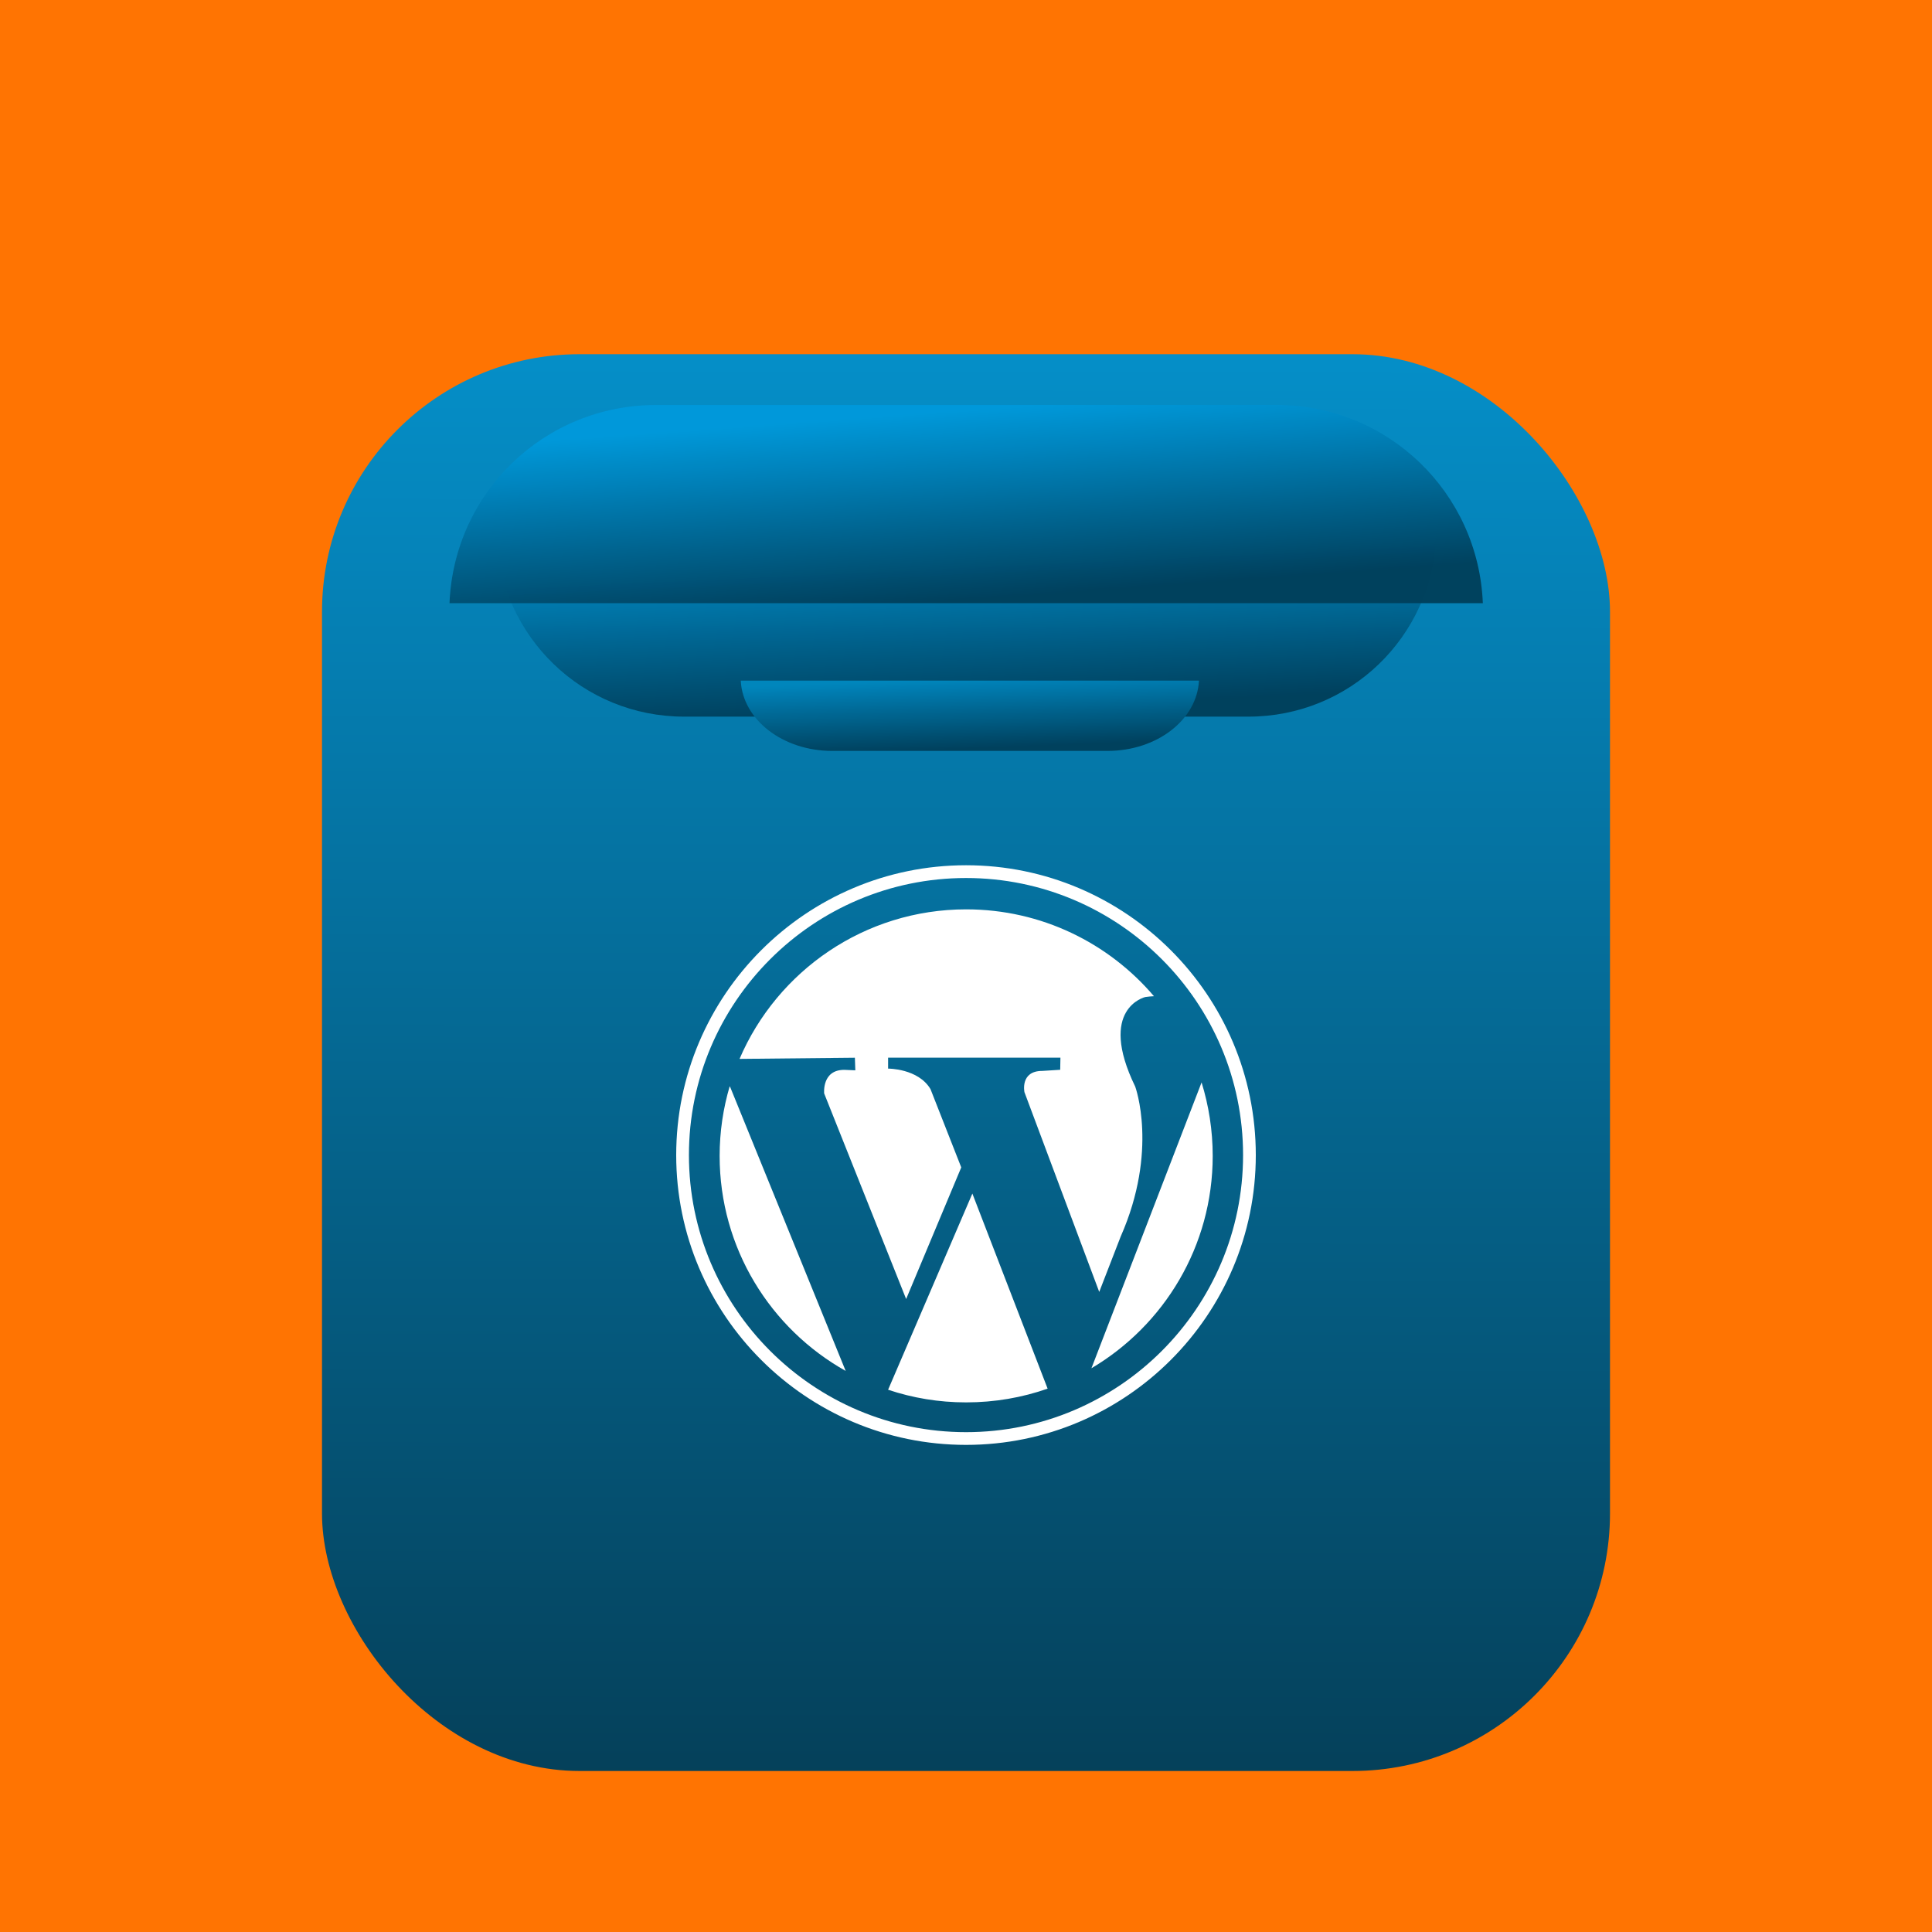
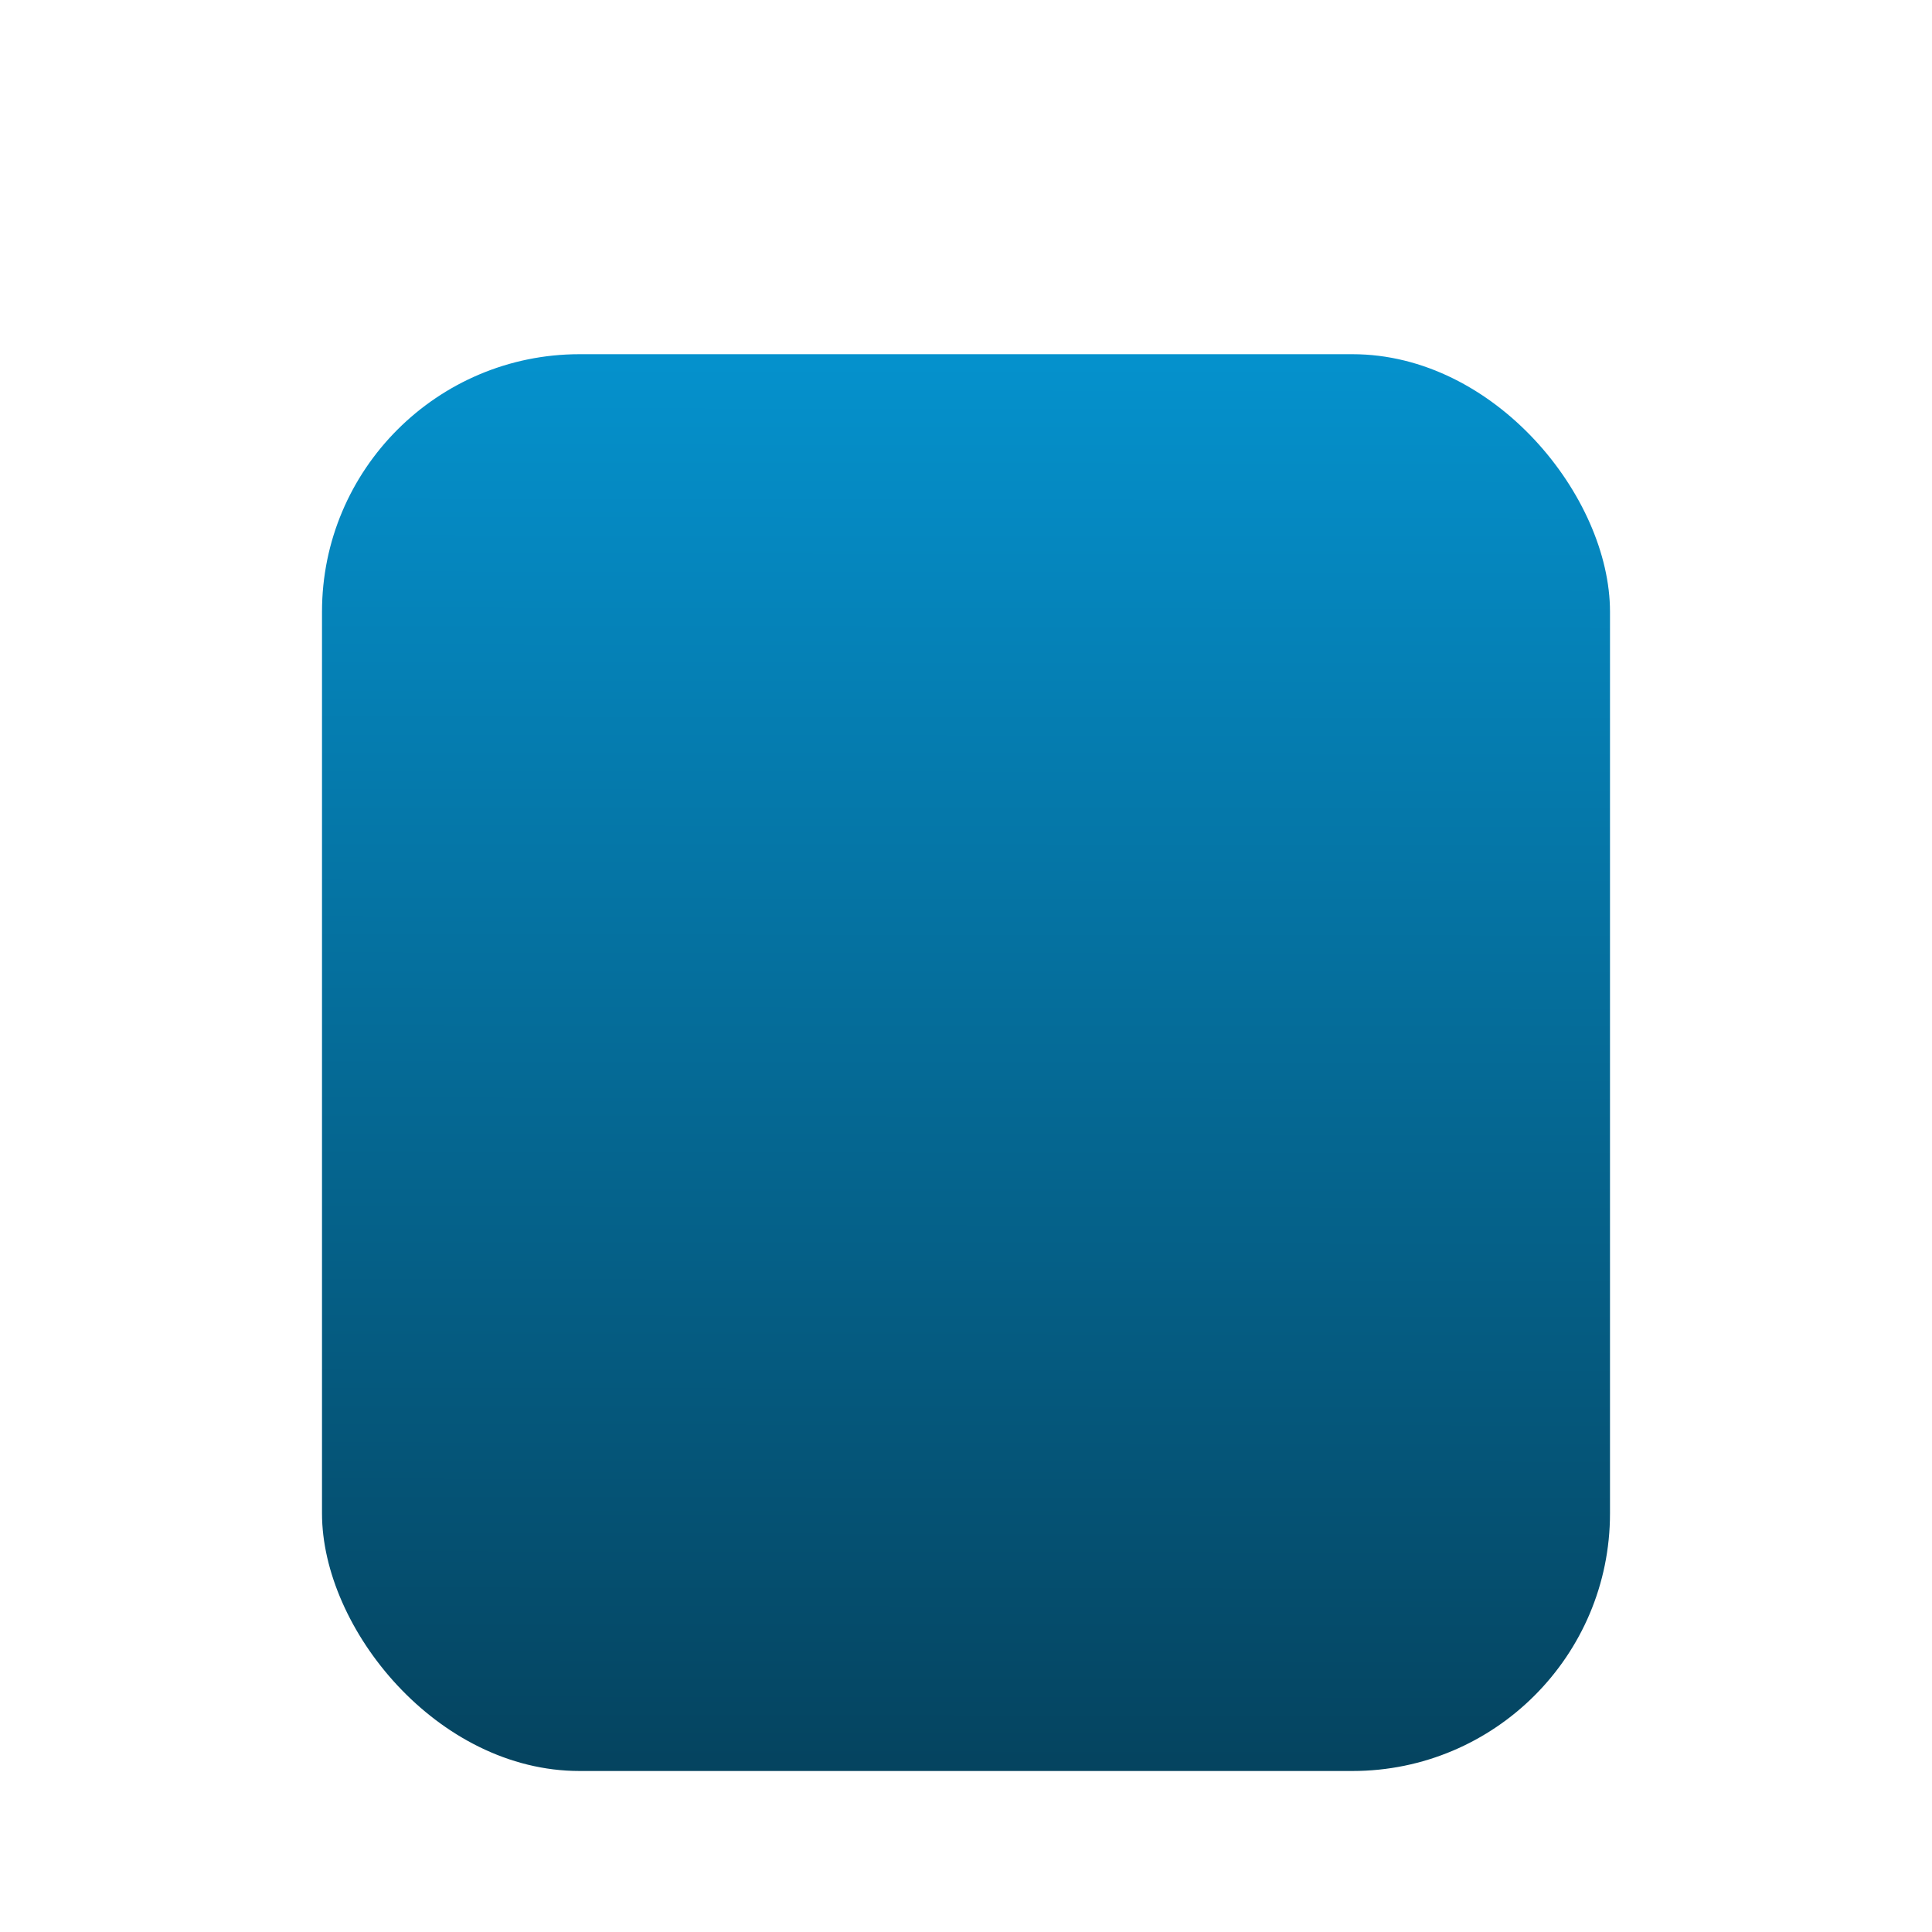
<svg xmlns="http://www.w3.org/2000/svg" xmlns:xlink="http://www.w3.org/1999/xlink" width="300" height="300" id="svg2" version="1.1">
  <defs id="defs4">
    <linearGradient id="linearGradient3866">
      <stop style="stop-color:#0086bd;stop-opacity:1" offset="0" id="stop3868" />
      <stop style="stop-color:#00405c;stop-opacity:1" offset="1" id="stop3870" />
    </linearGradient>
    <linearGradient id="linearGradient3856">
      <stop id="stop3858" offset="0" style="stop-color:#008fcc;stop-opacity:1" />
      <stop id="stop3860" offset="1" style="stop-color:#00405c;stop-opacity:1" />
    </linearGradient>
    <linearGradient id="linearGradient3840">
      <stop style="stop-color:#00405c;stop-opacity:1" offset="0" id="stop3842" />
      <stop style="stop-color:#0098da;stop-opacity:1" offset="1" id="stop3844" />
    </linearGradient>
    <linearGradient id="linearGradient3823">
      <stop style="stop-color:#00405c;stop-opacity:1" offset="0" id="stop3825" />
      <stop style="stop-color:#008fcc;stop-opacity:1" offset="1" id="stop3827" />
    </linearGradient>
    <linearGradient xlink:href="#linearGradient3840" id="linearGradient3846" x1="101.549" y1="885.291" x2="99.389" y2="855.282" gradientUnits="userSpaceOnUse" />
    <filter id="filter3848" color-interpolation-filters="sRGB">
      <feGaussianBlur stdDeviation="0.975" id="feGaussianBlur3850" />
    </filter>
    <linearGradient xlink:href="#linearGradient3856" id="linearGradient3854" gradientUnits="userSpaceOnUse" x1="97.932" y1="886.497" x2="99.389" y2="855.282" />
    <linearGradient xlink:href="#linearGradient3866" id="linearGradient3864" gradientUnits="userSpaceOnUse" x1="97.932" y1="886.497" x2="99.389" y2="855.282" />
    <filter id="filter4006" color-interpolation-filters="sRGB">
      <feFlood id="feFlood4008" flood-opacity="0.5" flood-color="rgb(0,0,0)" result="flood" />
      <feComposite id="feComposite4010" in2="SourceGraphic" in="flood" operator="in" result="composite1" />
      <feGaussianBlur id="feGaussianBlur4012" stdDeviation="5" result="blur" />
      <feOffset id="feOffset4014" dx="0" dy="30" result="offset" />
      <feComposite id="feComposite4016" in2="offset" in="SourceGraphic" operator="over" result="composite2" />
    </filter>
    <linearGradient xlink:href="#linearGradient3823" id="linearGradient4018" gradientUnits="userSpaceOnUse" x1="101.225" y1="1052.545" x2="101.462" y2="832.179" gradientTransform="translate(50,-40)" />
    <filter id="filter4080" color-interpolation-filters="sRGB">
      <feFlood id="feFlood4082" flood-opacity="0.5" flood-color="rgb(0,0,0)" result="flood" />
      <feComposite id="feComposite4084" in2="SourceGraphic" in="flood" operator="in" result="composite1" />
      <feGaussianBlur id="feGaussianBlur4086" stdDeviation="5" result="blur" />
      <feOffset id="feOffset4088" dx="0" dy="15" result="offset" />
      <feComposite id="feComposite4090" in2="offset" in="SourceGraphic" operator="over" result="composite2" />
    </filter>
  </defs>
  <g id="layer1" transform="translate(0,-752.362)">
-     <rect style="opacity:0.99;fill:#ff7300;fill-opacity:1;stroke:none" id="rect3872" width="300" height="300" x="0" y="752.362" />
    <rect style="opacity:0.99;fill:url(#linearGradient4018);fill-opacity:1;stroke:none;filter:url(#filter4080)" id="rect3787" width="200" height="220" x="50" y="792.362" rx="40" ry="40" />
    <g id="g2987" transform="translate(23.299,132.15)" style="fill:#ffffff;fill-opacity:1" />
-     <path style="fill:#ffffff;fill-opacity:1" d="M 150.009,886.717 C 125.195,886.717 105,906.91 105,931.726 c 0,24.816 20.195,44.997 45.009,44.997 24.81,0 44.991,-20.181 44.991,-44.997 0,-24.816 -20.181,-45.009 -44.991,-45.009 z m 0,1.982 c 23.716,0.002 43.015,19.294 43.015,43.021 0,23.722 -19.299,43.027 -43.015,43.027 -23.728,0 -43.033,-19.305 -43.033,-43.027 0,-23.728 19.305,-43.021 43.033,-43.021 z m 0.024,4.867 c -15.787,0 -29.347,9.569 -35.196,23.22 l 17.91,-0.182 0.067,1.958 -1.643,-0.073 c -3.587,-0.06 -3.194,3.661 -3.194,3.661 l 12.728,31.923 8.558,-20.438 -4.776,-12.158 c -1.913,-3.215 -6.582,-3.182 -6.582,-3.182 l 0,-1.697 26.759,0 -0.036,1.879 -2.788,0.176 c -3.468,0 -2.764,3.297 -2.764,3.297 l 11.613,31.02 3.328,-8.588 c 5.904,-13.386 2.261,-23.292 2.261,-23.292 -5.913,-12.165 1.558,-13.91 1.558,-13.91 0.473,-0.068 0.917,-0.107 1.352,-0.127 -7.021,-8.25 -17.477,-13.486 -29.153,-13.486 z m 36.548,26.875 -17.104,44.385 c 11.265,-6.665 18.832,-18.937 18.832,-32.978 0,-3.968 -0.615,-7.808 -1.727,-11.407 z m -73.272,0.588 c -1.011,3.43 -1.564,7.059 -1.564,10.819 0,14.344 7.899,26.842 19.571,33.39 l -17.886,-43.967 -0.121,-0.242 z m 37.681,16.668 -13.086,30.463 c 3.807,1.279 7.878,1.964 12.122,1.964 4.435,0 8.689,-0.745 12.649,-2.133 l -11.686,-30.293 z" id="path2989" />
-     <path transform="matrix(0.892,0,0,-0.892,59.226,1625.746)" id="path3852" d="m 52.719,854.375 c -17.68,0 -31.986,13.874 -32.688,31.375 l 163.562,0 c -0.702,-17.501 -15.008,-31.375 -32.688,-31.375 l -98.188,0 z" style="opacity:0.99;fill:url(#linearGradient3854);fill-opacity:1;stroke:none;filter:url(#filter3848)" />
-     <path style="opacity:0.99;fill:url(#linearGradient3846);fill-opacity:1;stroke:none;filter:url(#filter3848)" d="m 52.719,854.375 c -17.68,0 -31.986,13.874 -32.688,31.375 l 163.562,0 c -0.702,-17.501 -15.008,-31.375 -32.688,-31.375 l -98.188,0 z" id="rect3833" transform="matrix(0.981,0,0,0.981,50.149,-22.892)" />
-     <path style="opacity:0.99;fill:url(#linearGradient3864);fill-opacity:1;stroke:none;filter:url(#filter3848)" d="m 52.719,854.375 c -17.68,0 -31.986,13.874 -32.688,31.375 l 163.562,0 c -0.702,-17.501 -15.008,-31.375 -32.688,-31.375 l -98.188,0 z" id="path3862" transform="matrix(0.435,0,0,-0.348,106.311,1166.288)" />
  </g>
</svg>